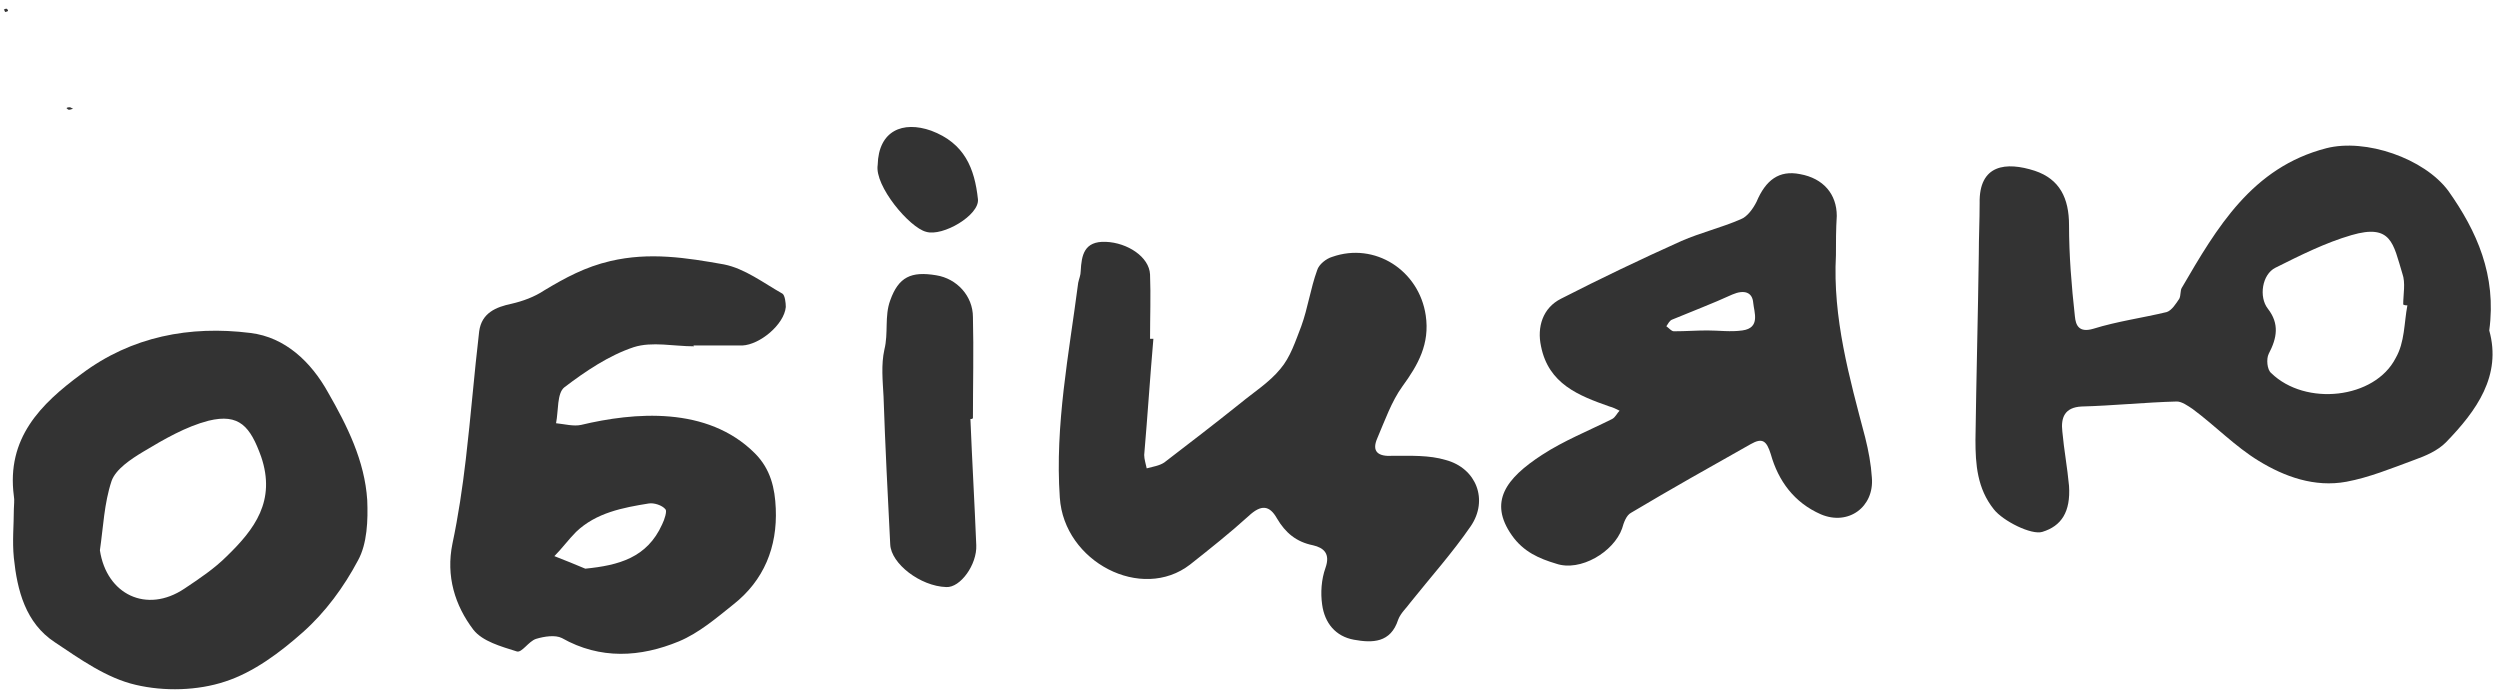
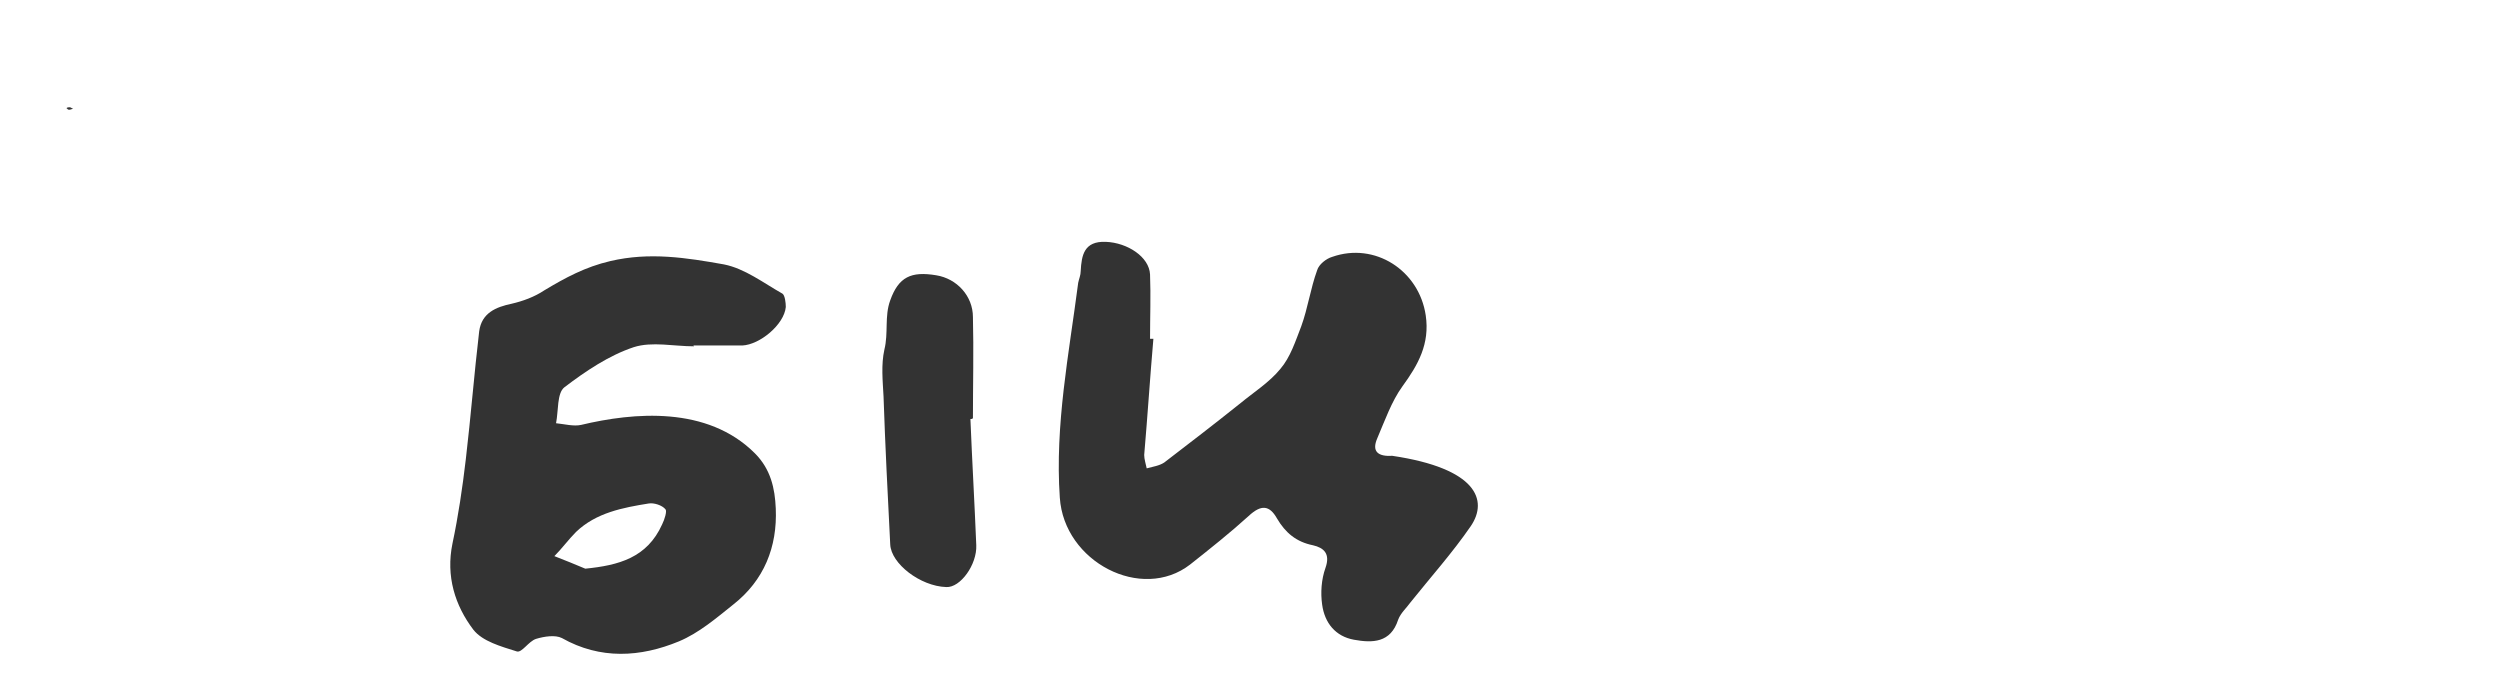
<svg xmlns="http://www.w3.org/2000/svg" width="267" height="74" viewBox="0 0 267 74" fill="none">
-   <path d="M265.852 35.291C267.191 40.112 264.514 43.862 261.213 47.254C260.32 48.147 259.071 48.682 257.822 49.129C255.413 50.021 253.004 51.003 250.595 51.45C247.204 52.075 243.992 50.914 241.226 49.218C238.728 47.7 236.586 45.468 234.177 43.683C233.642 43.326 233.017 42.88 232.482 42.88C229.092 42.969 225.701 43.326 222.31 43.415C220.526 43.505 220.08 44.576 220.258 46.093C220.437 48.057 220.794 49.932 220.972 51.896C221.151 54.663 220.169 56.181 218.117 56.806C216.957 57.163 213.923 55.646 212.942 54.396C211.157 52.164 210.979 49.575 210.979 46.986C211.068 40.38 211.247 33.774 211.336 27.168C211.336 25.382 211.425 23.507 211.425 21.722C211.336 17.526 214.28 17.258 217.314 18.24C219.991 19.133 220.972 21.186 220.972 24.043C220.972 27.257 221.24 30.56 221.597 33.774C221.686 34.756 222.043 35.559 223.56 35.113C226.147 34.309 228.824 33.952 231.411 33.327C231.947 33.149 232.393 32.435 232.75 31.899C232.928 31.542 232.839 31.006 233.017 30.738C236.765 24.311 240.512 17.883 248.453 15.83C252.647 14.759 258.893 16.901 261.48 20.383C264.514 24.668 266.655 29.399 265.852 35.291ZM257.108 32.613C256.93 32.613 256.841 32.613 256.662 32.524C256.662 31.453 256.93 30.203 256.573 29.221C255.591 26.007 255.413 23.864 251.13 25.114C248.364 25.918 245.687 27.257 243.011 28.596C241.583 29.31 241.226 31.721 242.208 32.97C243.457 34.577 243.189 36.095 242.297 37.791C242.029 38.327 242.118 39.487 242.565 39.844C246.223 43.415 253.628 42.612 255.859 38.237C256.84 36.541 256.751 34.488 257.108 32.613Z" fill="#333333" />
  <path d="M74.108 36.987C71.967 36.987 69.647 36.452 67.684 37.077C65.007 37.969 62.509 39.666 60.278 41.362C59.475 41.987 59.654 43.861 59.386 45.201C60.278 45.29 61.26 45.558 62.063 45.379C67.684 44.04 75.536 43.326 80.621 48.414C82.317 50.111 82.763 52.164 82.852 54.306C83.03 58.413 81.603 61.984 78.302 64.573C76.517 66.001 74.643 67.608 72.502 68.501C68.398 70.197 64.115 70.465 60.01 68.144C59.297 67.787 58.137 67.965 57.245 68.233C56.441 68.501 55.728 69.751 55.192 69.572C53.497 69.036 51.534 68.501 50.553 67.251C48.59 64.662 47.608 61.538 48.322 58.056C48.947 55.11 49.393 52.075 49.75 49.039C50.285 44.486 50.642 39.934 51.177 35.381C51.445 33.417 52.962 32.792 54.657 32.435C55.817 32.167 57.066 31.721 58.137 31.006C60.367 29.667 62.509 28.507 65.186 27.882C69.379 26.9 73.305 27.525 77.32 28.239C79.551 28.685 81.514 30.203 83.566 31.363C83.834 31.542 83.923 32.345 83.923 32.792C83.744 34.666 81.157 36.809 79.283 36.898C77.499 36.898 75.803 36.898 74.019 36.898C74.108 36.898 74.108 36.987 74.108 36.987ZM62.509 60.734C66.078 60.377 69.111 59.574 70.717 56.003C70.985 55.467 71.253 54.574 71.074 54.396C70.717 53.949 69.825 53.681 69.29 53.771C66.524 54.217 63.669 54.753 61.527 56.806C60.724 57.609 60.01 58.592 59.207 59.395C60.367 59.841 61.438 60.288 62.509 60.734Z" fill="#333333" />
-   <path d="M123.182 36.184C122.825 40.291 122.557 44.486 122.2 48.593C122.2 49.039 122.379 49.575 122.468 50.021C123.092 49.843 123.806 49.754 124.342 49.396C127.018 47.343 129.695 45.29 132.372 43.147C133.889 41.898 135.584 40.826 136.744 39.398C137.815 38.148 138.35 36.452 138.974 34.845C139.688 32.881 139.956 30.828 140.67 28.864C140.848 28.239 141.651 27.614 142.276 27.435C146.826 25.828 151.555 28.864 152.269 33.684C152.715 36.72 151.466 38.952 149.771 41.273C148.611 42.88 147.897 44.933 147.094 46.807C146.469 48.236 147.183 48.772 148.7 48.682C150.663 48.682 152.626 48.593 154.41 49.129C157.712 50.021 158.961 53.414 157.087 56.181C155.124 59.038 152.804 61.627 150.663 64.305C150.217 64.93 149.592 65.466 149.325 66.18C148.522 68.679 146.559 68.679 144.596 68.322C142.633 67.965 141.473 66.537 141.205 64.573C141.027 63.323 141.116 61.895 141.562 60.645C142.097 59.127 141.384 58.502 140.224 58.234C138.439 57.877 137.279 56.895 136.387 55.378C135.584 53.949 134.692 53.86 133.353 55.11C131.39 56.895 129.249 58.592 127.108 60.288C121.932 64.305 113.635 60.02 113.188 53.146C112.653 45.379 114.17 37.791 115.151 30.203C115.241 29.756 115.419 29.399 115.419 28.953C115.508 27.257 115.776 25.739 118.096 25.828C120.416 25.918 122.736 27.435 122.825 29.31C122.914 31.631 122.825 33.863 122.825 36.184C123.092 36.184 123.092 36.184 123.182 36.184Z" fill="#333333" />
-   <path d="M196.078 27.257C195.721 33.952 197.506 40.291 199.201 46.718C199.558 48.147 199.826 49.575 199.915 51.003C200.183 54.128 197.417 56.181 194.472 54.931C191.617 53.681 189.922 51.36 189.119 48.504C188.673 47.075 188.227 46.718 186.977 47.432C182.695 49.843 178.412 52.253 174.218 54.753C173.683 55.021 173.415 55.824 173.237 56.449C172.345 58.949 168.776 61.091 166.188 60.198C164.404 59.663 162.708 58.949 161.459 57.163C158.961 53.592 160.835 51.093 164.671 48.593C166.991 47.075 169.668 46.004 172.166 44.754C172.523 44.576 172.701 44.129 172.969 43.861C172.612 43.683 172.255 43.504 171.898 43.415C168.597 42.255 165.385 41.005 164.582 36.987C164.136 34.934 164.76 32.881 166.723 31.899C170.917 29.756 175.2 27.703 179.572 25.739C181.624 24.846 183.855 24.311 185.907 23.418C186.621 23.15 187.245 22.258 187.602 21.543C188.583 19.222 190.011 18.151 192.242 18.597C194.74 19.044 196.168 20.74 196.168 23.061C196.078 24.489 196.078 25.918 196.078 27.257ZM182.338 35.291C183.587 35.291 184.836 35.47 186.085 35.291C188.048 35.024 187.334 33.327 187.245 32.345C187.156 31.185 186.264 30.917 185.014 31.453C182.873 32.435 180.732 33.238 178.59 34.131C178.323 34.22 178.144 34.577 177.966 34.845C178.233 35.024 178.501 35.381 178.769 35.381C180.018 35.381 181.178 35.291 182.338 35.291Z" fill="#333333" />
-   <path d="M1.479 54.396C1.479 53.949 1.568 53.414 1.479 52.967C0.676 46.807 4.334 43.147 8.706 39.934C14.06 35.916 20.305 34.756 26.73 35.559C30.477 36.006 33.243 38.684 35.028 41.898C37.08 45.468 38.953 49.218 39.221 53.414C39.31 55.556 39.221 58.056 38.24 59.841C36.723 62.698 34.76 65.376 32.351 67.519C29.942 69.661 27.086 71.804 24.053 72.786C21.108 73.768 17.539 73.857 14.506 73.143C11.383 72.429 8.528 70.376 5.851 68.59C2.728 66.537 1.836 63.055 1.479 59.574C1.3 57.788 1.479 56.092 1.479 54.396ZM10.669 58.77C11.383 63.502 15.666 65.555 19.681 62.877C21.287 61.805 22.893 60.734 24.231 59.395C27.176 56.538 29.495 53.503 27.89 48.772C26.73 45.558 25.57 44.129 22.268 44.933C19.859 45.558 17.539 46.897 15.309 48.236C13.97 49.039 12.364 50.111 11.918 51.361C11.115 53.771 11.026 56.36 10.669 58.77Z" fill="#333333" />
+   <path d="M123.182 36.184C122.825 40.291 122.557 44.486 122.2 48.593C122.2 49.039 122.379 49.575 122.468 50.021C123.092 49.843 123.806 49.754 124.342 49.396C127.018 47.343 129.695 45.29 132.372 43.147C133.889 41.898 135.584 40.826 136.744 39.398C137.815 38.148 138.35 36.452 138.974 34.845C139.688 32.881 139.956 30.828 140.67 28.864C140.848 28.239 141.651 27.614 142.276 27.435C146.826 25.828 151.555 28.864 152.269 33.684C152.715 36.72 151.466 38.952 149.771 41.273C148.611 42.88 147.897 44.933 147.094 46.807C146.469 48.236 147.183 48.772 148.7 48.682C157.712 50.021 158.961 53.414 157.087 56.181C155.124 59.038 152.804 61.627 150.663 64.305C150.217 64.93 149.592 65.466 149.325 66.18C148.522 68.679 146.559 68.679 144.596 68.322C142.633 67.965 141.473 66.537 141.205 64.573C141.027 63.323 141.116 61.895 141.562 60.645C142.097 59.127 141.384 58.502 140.224 58.234C138.439 57.877 137.279 56.895 136.387 55.378C135.584 53.949 134.692 53.86 133.353 55.11C131.39 56.895 129.249 58.592 127.108 60.288C121.932 64.305 113.635 60.02 113.188 53.146C112.653 45.379 114.17 37.791 115.151 30.203C115.241 29.756 115.419 29.399 115.419 28.953C115.508 27.257 115.776 25.739 118.096 25.828C120.416 25.918 122.736 27.435 122.825 29.31C122.914 31.631 122.825 33.863 122.825 36.184C123.092 36.184 123.092 36.184 123.182 36.184Z" fill="#333333" />
  <path d="M103.641 44.754C103.82 49.218 104.088 53.771 104.266 58.234C104.355 60.288 102.571 62.787 101.054 62.698C98.288 62.609 95.165 60.198 95.076 58.145C94.808 52.878 94.54 47.611 94.362 42.344C94.273 40.648 94.094 38.952 94.451 37.345C94.897 35.559 94.451 33.774 95.076 32.078C95.968 29.578 97.306 28.953 99.983 29.399C102.214 29.756 103.909 31.631 103.909 33.863C103.998 37.434 103.909 41.094 103.909 44.665C103.82 44.754 103.731 44.754 103.641 44.754Z" fill="#333333" />
-   <path d="M93.737 17.615C93.827 13.955 96.414 12.884 99.448 13.955C103.017 15.294 104.088 17.973 104.444 21.276C104.623 22.972 100.697 25.293 98.912 24.757C97.128 24.311 93.381 19.847 93.737 17.615Z" fill="#333333" />
-   <path d="M0.854 1.189C0.765 1.189 0.676 1.279 0.587 1.279C0.497 1.279 0.497 1.1 0.408 1.011C0.497 1.011 0.587 0.922 0.676 0.922C0.854 1.011 0.854 1.1 0.854 1.189Z" fill="#333333" />
  <path d="M7.814 11.634C7.635 11.634 7.546 11.723 7.368 11.723C7.279 11.723 7.189 11.634 7.1 11.545C7.189 11.456 7.368 11.456 7.457 11.456C7.546 11.456 7.635 11.545 7.814 11.634Z" fill="#333333" />
</svg>